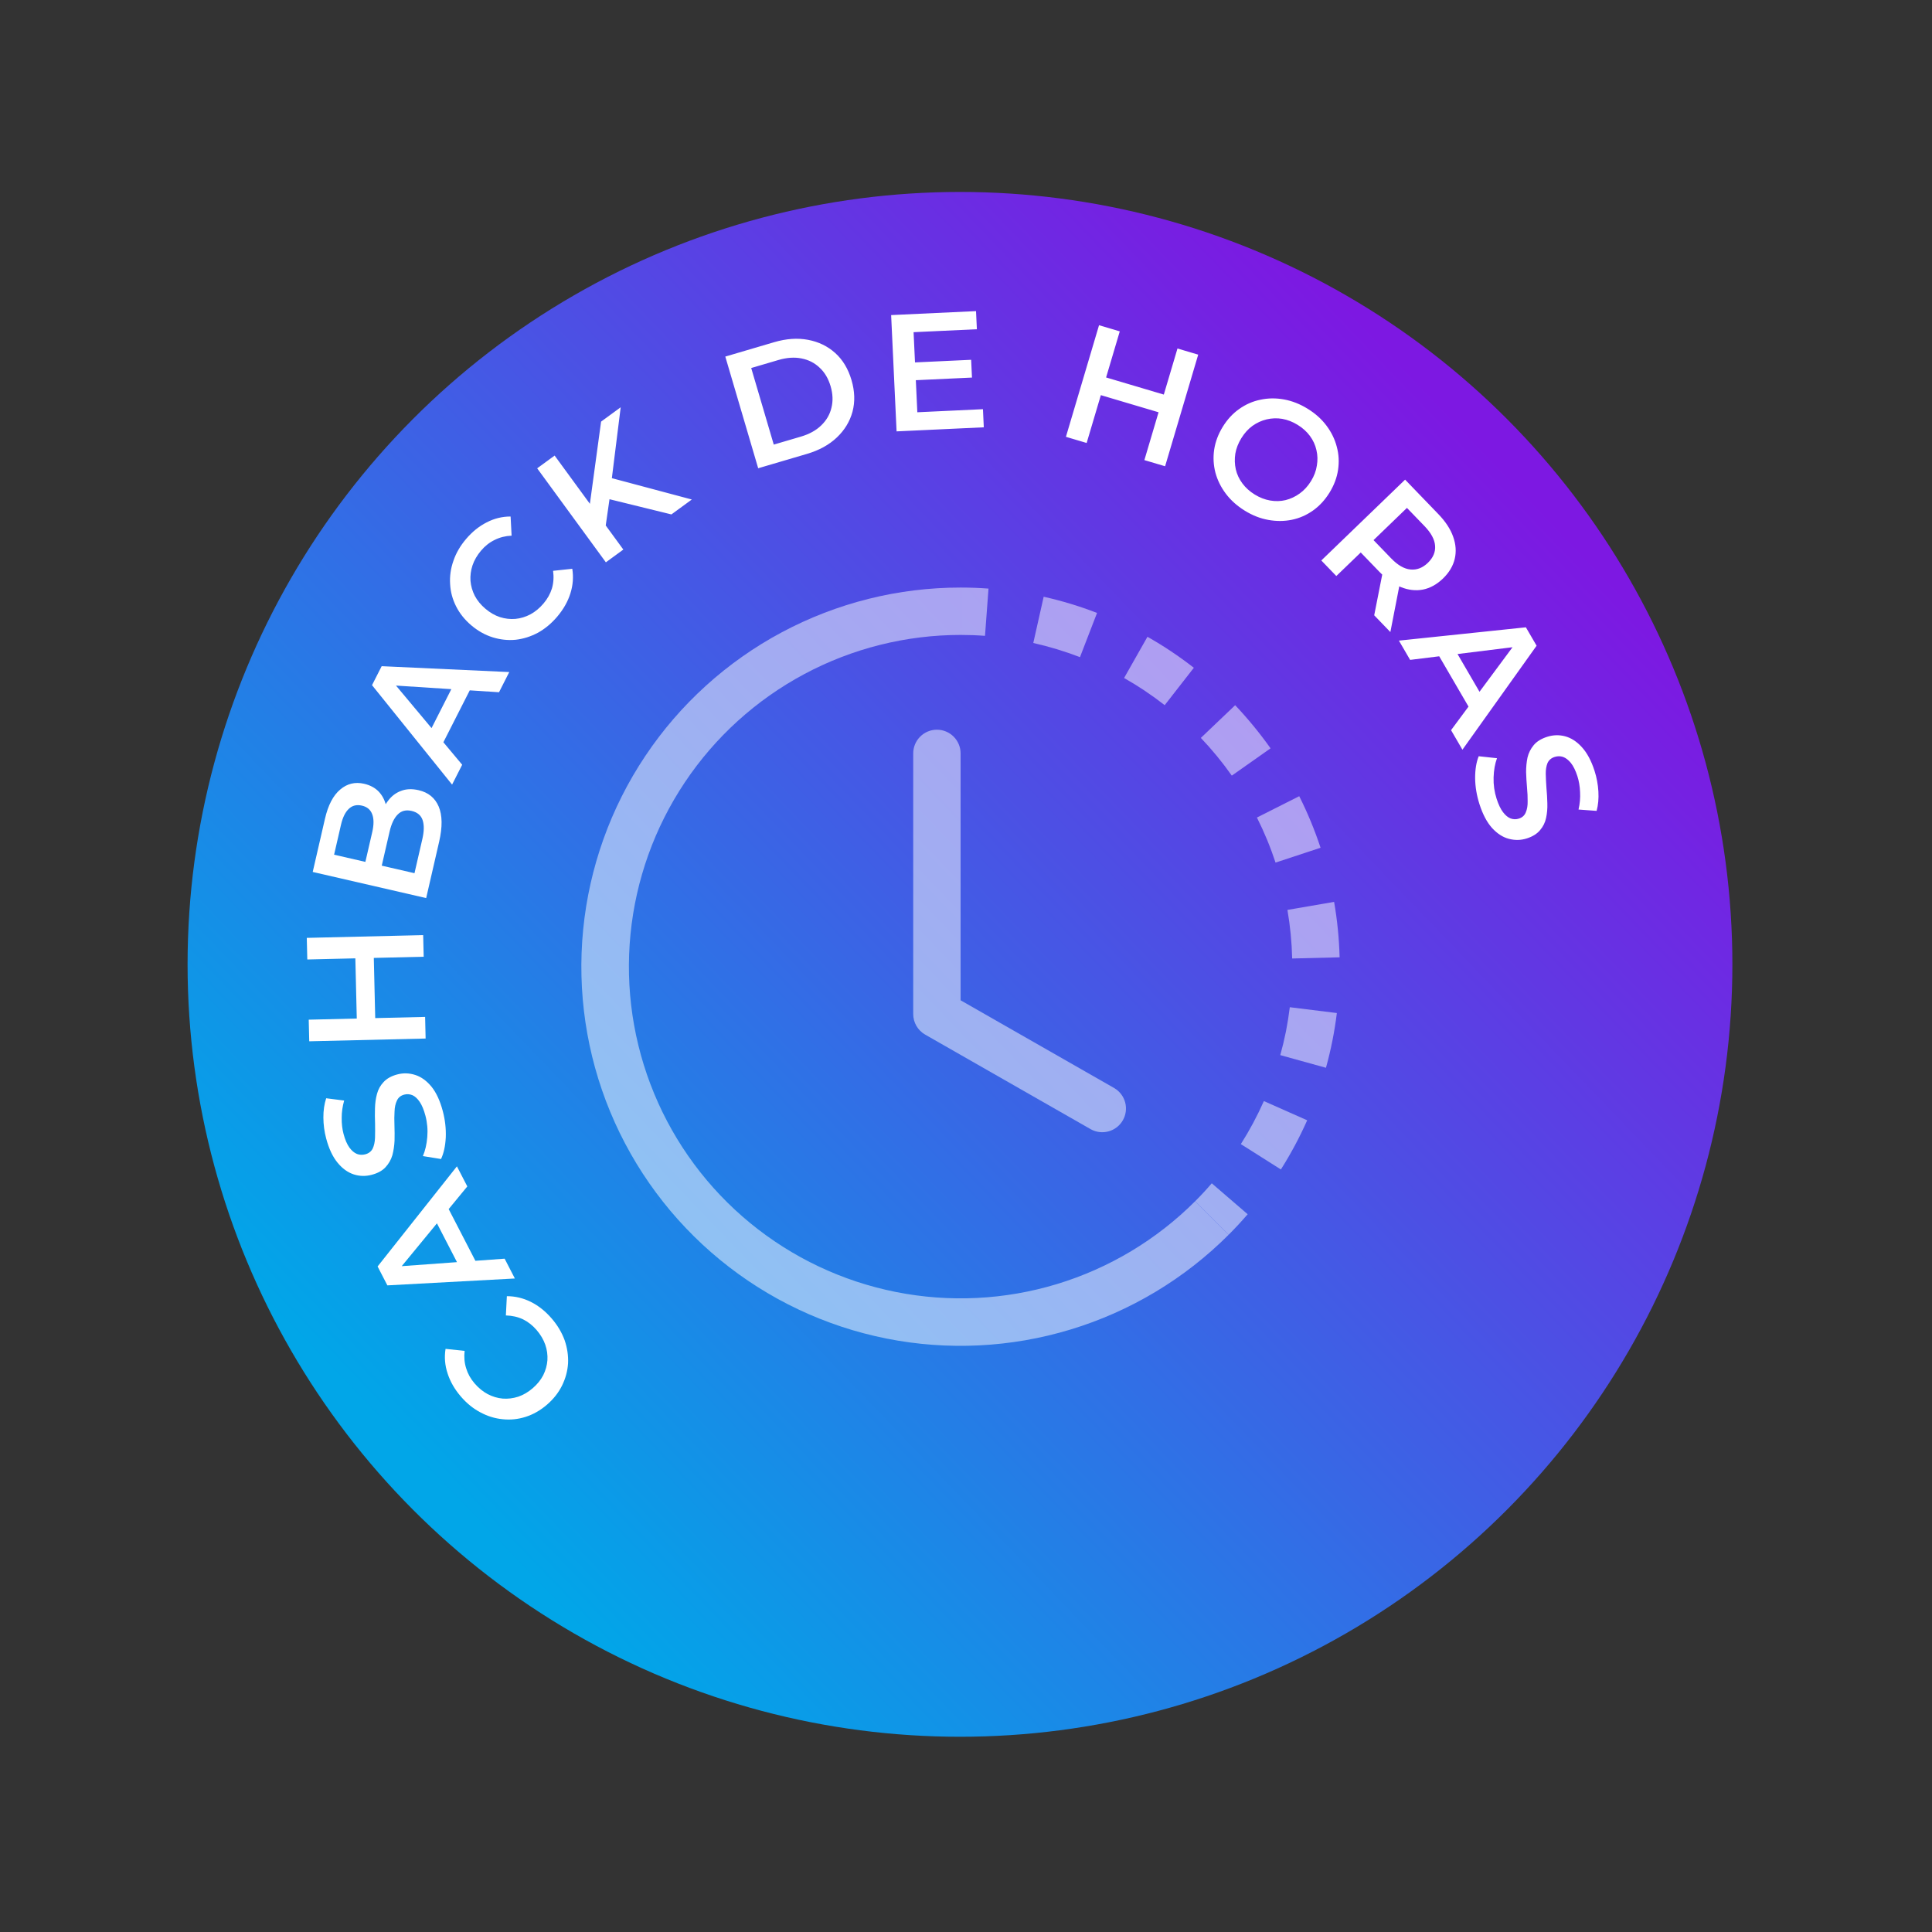
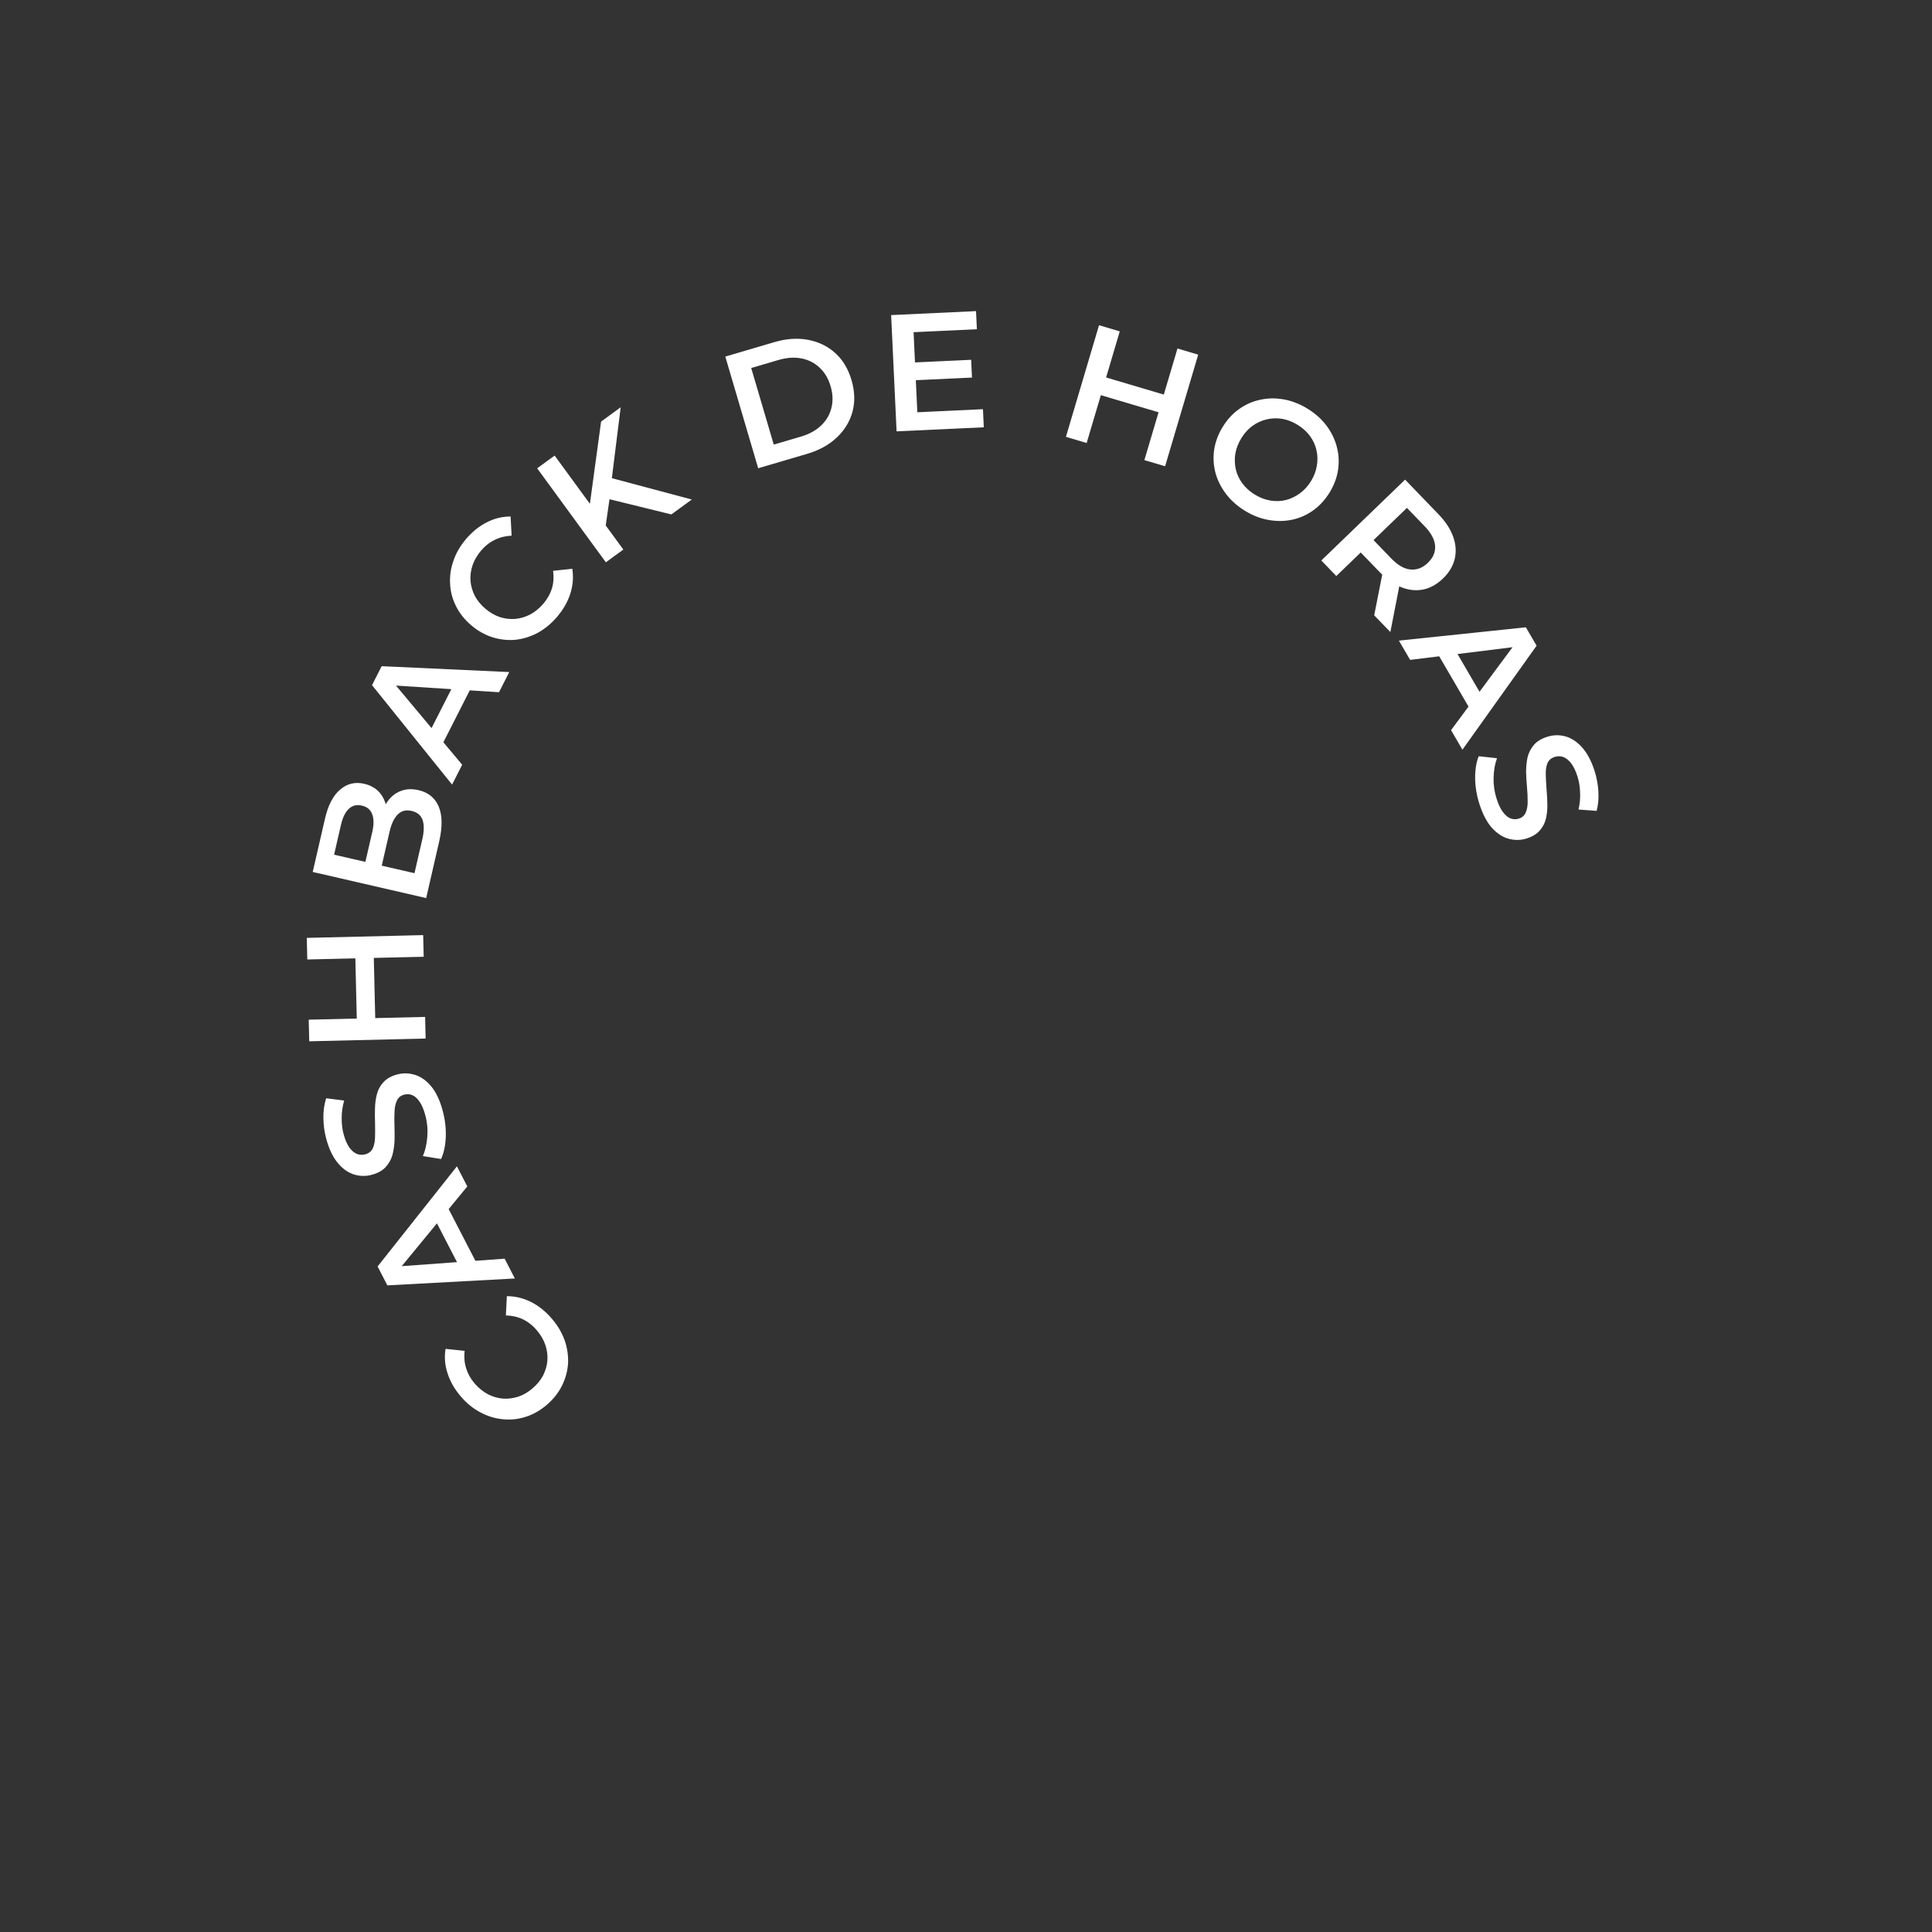
<svg xmlns="http://www.w3.org/2000/svg" width="147" height="147" viewBox="0 0 147 147" fill="none">
  <rect x="0" y="0" width="147" height="147" fill="#333333" stroke="none" />
-   <circle cx="73.042" cy="73.375" r="58.77" fill="url(#paint0_linear_243_1354)" />
  <path d="M41.981 100.325C42.421 100.837 42.747 101.385 42.96 101.97C43.161 102.553 43.249 103.14 43.222 103.73C43.184 104.32 43.03 104.885 42.762 105.427C42.493 105.969 42.11 106.455 41.611 106.884C41.112 107.313 40.574 107.619 39.998 107.803C39.422 107.987 38.84 108.047 38.252 107.985C37.658 107.928 37.091 107.754 36.551 107.462C36.004 107.175 35.508 106.773 35.063 106.254C34.59 105.704 34.254 105.119 34.056 104.5C33.851 103.886 33.799 103.263 33.901 102.631L35.352 102.785C35.298 103.254 35.337 103.694 35.467 104.104C35.592 104.521 35.805 104.905 36.107 105.256C36.41 105.608 36.745 105.882 37.113 106.077C37.476 106.266 37.856 106.379 38.254 106.415C38.647 106.444 39.039 106.396 39.432 106.27C39.819 106.138 40.185 105.924 40.53 105.627C40.876 105.33 41.143 105 41.332 104.637C41.515 104.268 41.622 103.887 41.651 103.495C41.676 103.096 41.622 102.703 41.489 102.316C41.352 101.923 41.131 101.55 40.829 101.198C40.526 100.846 40.182 100.575 39.796 100.384C39.403 100.199 38.968 100.1 38.49 100.088L38.565 98.622C39.199 98.622 39.807 98.767 40.39 99.056C40.972 99.346 41.502 99.769 41.981 100.325ZM39.174 97.276L29.474 97.8L28.731 96.361L34.766 88.743L35.556 90.272L30.035 96.984L29.733 96.399L38.396 95.769L39.174 97.276ZM36.511 96.587L35.16 96.786L32.965 92.536L33.908 91.55L36.511 96.587ZM33.69 84.538C33.867 85.207 33.943 85.872 33.918 86.533C33.884 87.197 33.764 87.748 33.557 88.186L32.176 87.963C32.354 87.549 32.466 87.066 32.511 86.513C32.557 85.96 32.51 85.418 32.369 84.888C32.25 84.439 32.105 84.09 31.934 83.838C31.763 83.587 31.578 83.417 31.381 83.33C31.175 83.245 30.966 83.231 30.754 83.287C30.493 83.356 30.31 83.505 30.204 83.733C30.091 83.964 30.029 84.242 30.02 84.568C30 84.887 29.997 85.241 30.013 85.63C30.026 86.01 30.029 86.398 30.02 86.793C30.001 87.182 29.945 87.55 29.854 87.897C29.753 88.239 29.58 88.542 29.336 88.807C29.092 89.072 28.742 89.266 28.285 89.386C27.82 89.51 27.364 89.5 26.916 89.356C26.457 89.207 26.047 88.91 25.684 88.465C25.312 88.014 25.022 87.397 24.815 86.614C24.678 86.1 24.609 85.573 24.605 85.033C24.602 84.493 24.673 84.003 24.818 83.563L26.186 83.737C26.06 84.181 25.997 84.621 25.999 85.057C25.993 85.495 26.04 85.901 26.139 86.276C26.256 86.717 26.404 87.061 26.583 87.311C26.76 87.552 26.952 87.715 27.158 87.8C27.361 87.877 27.573 87.886 27.794 87.828C28.055 87.759 28.243 87.613 28.358 87.39C28.464 87.162 28.522 86.889 28.534 86.571C28.544 86.246 28.545 85.888 28.538 85.497C28.522 85.108 28.52 84.721 28.531 84.334C28.54 83.939 28.591 83.572 28.684 83.233C28.776 82.886 28.944 82.584 29.19 82.326C29.434 82.061 29.78 81.869 30.229 81.75C30.686 81.629 31.143 81.643 31.602 81.792C32.05 81.936 32.46 82.233 32.833 82.684C33.197 83.137 33.483 83.755 33.69 84.538ZM23.381 73.004L23.342 71.36L32.198 71.15L32.237 72.795L23.381 73.004ZM32.346 77.374L32.384 79.019L23.529 79.229L23.49 77.584L32.346 77.374ZM28.439 72.758L28.553 77.603L27.149 77.637L27.035 72.791L28.439 72.758ZM32.426 68.332L23.794 66.344L24.725 62.299C24.963 61.263 25.351 60.521 25.887 60.073C26.415 59.623 27.02 59.477 27.702 59.634C28.162 59.74 28.532 59.938 28.812 60.227C29.083 60.515 29.268 60.861 29.365 61.264C29.457 61.657 29.454 62.063 29.358 62.483L28.965 62.159C29.076 61.674 29.267 61.259 29.537 60.914C29.799 60.567 30.123 60.322 30.512 60.177C30.902 60.025 31.348 60.006 31.849 60.122C32.589 60.292 33.099 60.708 33.38 61.37C33.66 62.032 33.671 62.922 33.414 64.04L32.426 68.332ZM31.537 66.439L32.133 63.849C32.272 63.249 32.279 62.766 32.156 62.4C32.032 62.034 31.752 61.801 31.317 61.7C30.889 61.602 30.54 61.69 30.269 61.965C29.989 62.239 29.781 62.675 29.642 63.276L29.018 65.989L27.772 65.702L28.323 63.309C28.452 62.75 28.451 62.3 28.322 61.959C28.195 61.609 27.934 61.389 27.54 61.298C27.137 61.205 26.802 61.288 26.534 61.547C26.269 61.798 26.072 62.202 25.943 62.761L25.421 65.031L31.537 66.439ZM34.398 59.698L28.306 52.132L29.04 50.688L38.748 51.135L37.969 52.67L29.297 52.11L29.595 51.524L35.166 58.187L34.398 59.698ZM33.401 57.134L32.451 56.154L34.618 51.89L35.969 52.08L33.401 57.134ZM42.399 46.917C41.962 47.432 41.472 47.84 40.929 48.143C40.384 48.433 39.818 48.612 39.231 48.678C38.643 48.733 38.06 48.67 37.483 48.491C36.905 48.311 36.365 48.008 35.863 47.583C35.361 47.158 34.974 46.675 34.702 46.135C34.43 45.595 34.278 45.03 34.248 44.44C34.21 43.844 34.293 43.257 34.497 42.677C34.694 42.092 35.013 41.539 35.455 41.018C35.924 40.464 36.449 40.041 37.029 39.747C37.603 39.448 38.21 39.299 38.85 39.3L38.926 40.757C38.455 40.778 38.027 40.886 37.642 41.079C37.25 41.267 36.905 41.538 36.605 41.892C36.305 42.246 36.087 42.62 35.952 43.015C35.823 43.402 35.772 43.796 35.798 44.195C35.831 44.587 35.94 44.967 36.126 45.335C36.318 45.696 36.587 46.024 36.935 46.318C37.282 46.613 37.65 46.825 38.038 46.954C38.431 47.078 38.824 47.123 39.217 47.09C39.614 47.051 39.994 46.936 40.355 46.745C40.722 46.547 41.055 46.271 41.355 45.917C41.655 45.563 41.869 45.18 41.996 44.768C42.117 44.351 42.147 43.906 42.083 43.432L43.543 43.276C43.643 43.902 43.596 44.525 43.401 45.146C43.207 45.767 42.873 46.357 42.399 46.917ZM46.052 40.233L44.831 38.712L45.735 32.079L47.226 30.989L46.53 36.576L46.384 37.921L46.052 40.233ZM46.099 42.785L40.872 35.633L42.2 34.663L47.427 41.814L46.099 42.785ZM51.085 39.141L45.965 37.883L46.134 36.27L52.638 38.006L51.085 39.141ZM57.688 35.628L55.186 27.131L58.901 26.037C59.823 25.765 60.685 25.705 61.486 25.857C62.287 26.008 62.974 26.342 63.548 26.859C64.123 27.375 64.536 28.063 64.789 28.921C65.039 29.77 65.064 30.572 64.864 31.326C64.661 32.072 64.264 32.725 63.673 33.286C63.082 33.847 62.325 34.263 61.402 34.535L57.688 35.628ZM58.873 33.828L60.936 33.221C61.576 33.033 62.09 32.749 62.48 32.371C62.878 31.99 63.138 31.544 63.26 31.033C63.391 30.52 63.37 29.972 63.199 29.389C63.025 28.798 62.745 28.326 62.36 27.974C61.98 27.61 61.52 27.377 60.979 27.272C60.446 27.165 59.86 27.206 59.221 27.394L57.157 28.001L58.873 33.828ZM69.493 27.581L73.892 27.376L73.955 28.728L69.556 28.934L69.493 27.581ZM69.797 31.368L74.79 31.134L74.854 32.512L68.218 32.822L67.804 23.974L74.263 23.672L74.328 25.05L69.512 25.275L69.797 31.368ZM89.591 26.516L91.168 26.984L88.649 35.476L87.072 35.008L89.591 26.516ZM82.68 33.705L81.103 33.237L83.622 24.745L85.2 25.213L82.68 33.705ZM88.273 31.405L83.626 30.026L84.026 28.68L88.672 30.058L88.273 31.405ZM94.718 38.859C94.129 38.496 93.647 38.065 93.271 37.566C92.895 37.066 92.631 36.531 92.477 35.961C92.328 35.383 92.296 34.799 92.383 34.208C92.475 33.61 92.693 33.031 93.038 32.471C93.384 31.911 93.801 31.459 94.29 31.117C94.783 30.767 95.319 30.532 95.898 30.414C96.481 30.288 97.08 30.28 97.695 30.392C98.31 30.504 98.909 30.739 99.49 31.098C100.079 31.461 100.558 31.89 100.927 32.385C101.302 32.884 101.565 33.423 101.714 34.001C101.868 34.571 101.899 35.155 101.808 35.753C101.721 36.344 101.505 36.919 101.16 37.48C100.814 38.04 100.395 38.495 99.901 38.845C99.408 39.194 98.872 39.429 98.293 39.548C97.714 39.666 97.118 39.67 96.502 39.558C95.895 39.451 95.3 39.218 94.718 38.859ZM95.465 37.625C95.845 37.86 96.237 38.012 96.64 38.082C97.043 38.152 97.436 38.142 97.819 38.051C98.206 37.953 98.562 37.786 98.886 37.55C99.222 37.31 99.509 36.997 99.749 36.609C99.988 36.222 100.136 35.828 100.195 35.428C100.265 35.025 100.255 34.632 100.164 34.249C100.077 33.858 99.912 33.499 99.669 33.17C99.426 32.842 99.114 32.56 98.733 32.326C98.353 32.091 97.961 31.939 97.558 31.869C97.162 31.803 96.767 31.817 96.372 31.91C95.989 32.001 95.63 32.166 95.294 32.405C94.97 32.641 94.688 32.953 94.449 33.341C94.215 33.722 94.062 34.113 93.992 34.516C93.929 34.923 93.941 35.322 94.028 35.712C94.118 36.096 94.285 36.452 94.529 36.78C94.772 37.108 95.084 37.39 95.465 37.625ZM100.535 42.645L106.91 36.494L109.44 39.117C109.985 39.682 110.359 40.252 110.564 40.829C110.774 41.411 110.815 41.976 110.686 42.523C110.556 43.069 110.258 43.568 109.791 44.019C109.323 44.47 108.814 44.75 108.263 44.86C107.718 44.963 107.158 44.9 106.584 44.668C106.021 44.438 105.468 44.04 104.923 43.475L103.025 41.508L104.072 41.518L101.677 43.828L100.535 42.645ZM104.559 46.816L105.317 42.972L106.538 44.238L105.789 48.091L104.559 46.816ZM103.944 41.641L103.999 40.568L105.845 42.48C106.348 43.002 106.838 43.286 107.315 43.33C107.797 43.38 108.239 43.212 108.64 42.826C109.046 42.433 109.23 41.998 109.191 41.52C109.158 41.048 108.889 40.551 108.386 40.029L106.54 38.117L107.633 38.082L103.944 41.641ZM106.439 48.743L116.1 47.73L116.915 49.13L111.272 57.043L110.406 55.556L115.581 48.574L115.912 49.143L107.292 50.209L106.439 48.743ZM109.134 49.297L110.472 49.03L112.879 53.164L111.987 54.196L109.134 49.297ZM112.57 61.191C112.358 60.532 112.247 59.872 112.238 59.21C112.236 58.546 112.327 57.989 112.511 57.54L113.902 57.69C113.746 58.113 113.659 58.602 113.643 59.157C113.627 59.711 113.703 60.25 113.871 60.772C114.013 61.213 114.176 61.555 114.361 61.797C114.545 62.039 114.738 62.198 114.94 62.275C115.15 62.349 115.36 62.353 115.568 62.285C115.825 62.203 116 62.044 116.093 61.81C116.194 61.574 116.241 61.293 116.234 60.968C116.237 60.647 116.221 60.294 116.185 59.906C116.151 59.527 116.128 59.14 116.116 58.745C116.115 58.356 116.151 57.985 116.224 57.634C116.307 57.288 116.464 56.976 116.693 56.698C116.923 56.42 117.262 56.209 117.712 56.064C118.17 55.916 118.626 55.903 119.081 56.022C119.547 56.147 119.972 56.422 120.357 56.847C120.753 57.278 121.075 57.879 121.324 58.65C121.487 59.156 121.584 59.678 121.616 60.217C121.648 60.757 121.603 61.25 121.481 61.697L120.106 61.595C120.209 61.145 120.248 60.703 120.223 60.267C120.206 59.83 120.138 59.426 120.019 59.057C119.879 58.623 119.713 58.287 119.521 58.047C119.331 57.816 119.131 57.663 118.921 57.589C118.714 57.523 118.502 57.525 118.285 57.594C118.028 57.677 117.848 57.833 117.744 58.061C117.651 58.295 117.607 58.571 117.612 58.888C117.619 59.214 117.637 59.572 117.665 59.961C117.701 60.349 117.724 60.736 117.733 61.123C117.745 61.518 117.713 61.887 117.638 62.23C117.565 62.582 117.412 62.892 117.18 63.162C116.951 63.44 116.615 63.65 116.173 63.792C115.724 63.937 115.266 63.947 114.8 63.822C114.345 63.703 113.92 63.428 113.524 62.997C113.136 62.564 112.818 61.962 112.57 61.191Z" fill="white" />
  <g opacity="0.5" clip-path="url(#clip0_243_1354)">
-     <path d="M74.946 48.379C74.328 48.333 73.709 48.31 73.089 48.31V44.705C73.798 44.705 74.506 44.731 75.213 44.784L74.946 48.379ZM82.172 50.001C81.016 49.555 79.829 49.195 78.62 48.923L79.41 45.404C80.791 45.714 82.15 46.125 83.47 46.637L82.172 50.001ZM87.111 52.561C86.596 52.218 86.068 51.893 85.528 51.588L87.306 48.451C88.539 49.149 89.719 49.938 90.836 50.809L88.618 53.654C88.129 53.272 87.627 52.909 87.111 52.565V52.561ZM93.724 59.015C93.011 58.002 92.224 57.043 91.369 56.145L93.98 53.657C94.953 54.685 95.855 55.785 96.673 56.938L93.724 59.015ZM96.406 63.89C96.17 63.318 95.912 62.755 95.635 62.203L98.855 60.58C99.491 61.846 100.034 63.157 100.477 64.503L97.052 65.632C96.858 65.043 96.643 64.462 96.406 63.89ZM98.317 72.929C98.288 71.69 98.168 70.455 97.957 69.233L101.508 68.621C101.75 70.012 101.89 71.426 101.927 72.839L98.321 72.929H98.317ZM97.845 78.475C97.964 77.862 98.061 77.252 98.137 76.636L101.717 77.079C101.544 78.486 101.267 79.878 100.888 81.244L97.412 80.281C97.578 79.686 97.722 79.084 97.845 78.475ZM94.412 87.052C95.076 86.007 95.66 84.91 96.165 83.778L99.46 85.239C98.883 86.537 98.216 87.784 97.459 88.981L94.412 87.052ZM90.937 91.397C91.377 90.957 91.799 90.503 92.199 90.034L94.932 92.388C94.469 92.925 93.987 93.445 93.486 93.946L90.937 91.397Z" fill="white" />
-     <path d="M73.089 48.31C68.938 48.311 64.852 49.334 61.192 51.291C57.532 53.248 54.41 56.077 52.105 59.528C49.799 62.979 48.38 66.946 47.973 71.076C47.566 75.207 48.185 79.374 49.773 83.208C51.361 87.043 53.871 90.426 57.079 93.059C60.288 95.692 64.096 97.493 68.166 98.303C72.237 99.113 76.445 98.906 80.416 97.702C84.388 96.497 88.001 94.332 90.936 91.397L93.486 93.946C90.132 97.302 86.001 99.779 81.461 101.157C76.921 102.535 72.111 102.773 67.457 101.848C62.803 100.923 58.45 98.864 54.782 95.854C51.114 92.844 48.245 88.976 46.429 84.593C44.613 80.209 43.907 75.445 44.372 70.724C44.837 66.002 46.46 61.467 49.097 57.523C51.733 53.578 55.302 50.344 59.487 48.108C63.672 45.873 68.344 44.703 73.089 44.705V48.31Z" fill="white" />
    <path d="M71.286 55.521C71.764 55.521 72.223 55.711 72.561 56.049C72.899 56.388 73.089 56.846 73.089 57.324V76.109L84.8 82.801C85.203 83.044 85.495 83.436 85.614 83.891C85.732 84.347 85.668 84.831 85.434 85.239C85.201 85.648 84.816 85.949 84.364 86.078C83.911 86.207 83.426 86.155 83.012 85.931L70.392 78.72C70.116 78.562 69.887 78.334 69.727 78.059C69.568 77.785 69.484 77.473 69.484 77.155V57.324C69.484 56.846 69.674 56.388 70.012 56.049C70.35 55.711 70.808 55.521 71.286 55.521Z" fill="white" />
  </g>
  <defs>
    <linearGradient id="paint0_linear_243_1354" x1="34.175" y1="113.855" x2="115.062" y2="36.186" gradientUnits="userSpaceOnUse">
      <stop stop-color="#01A6E8" />
      <stop offset="1" stop-color="#7D18E2" />
    </linearGradient>
    <clipPath id="clip0_243_1354">
-       <rect width="57.689" height="57.689" fill="white" transform="translate(44.245 44.705)" />
-     </clipPath>
+       </clipPath>
  </defs>
</svg>